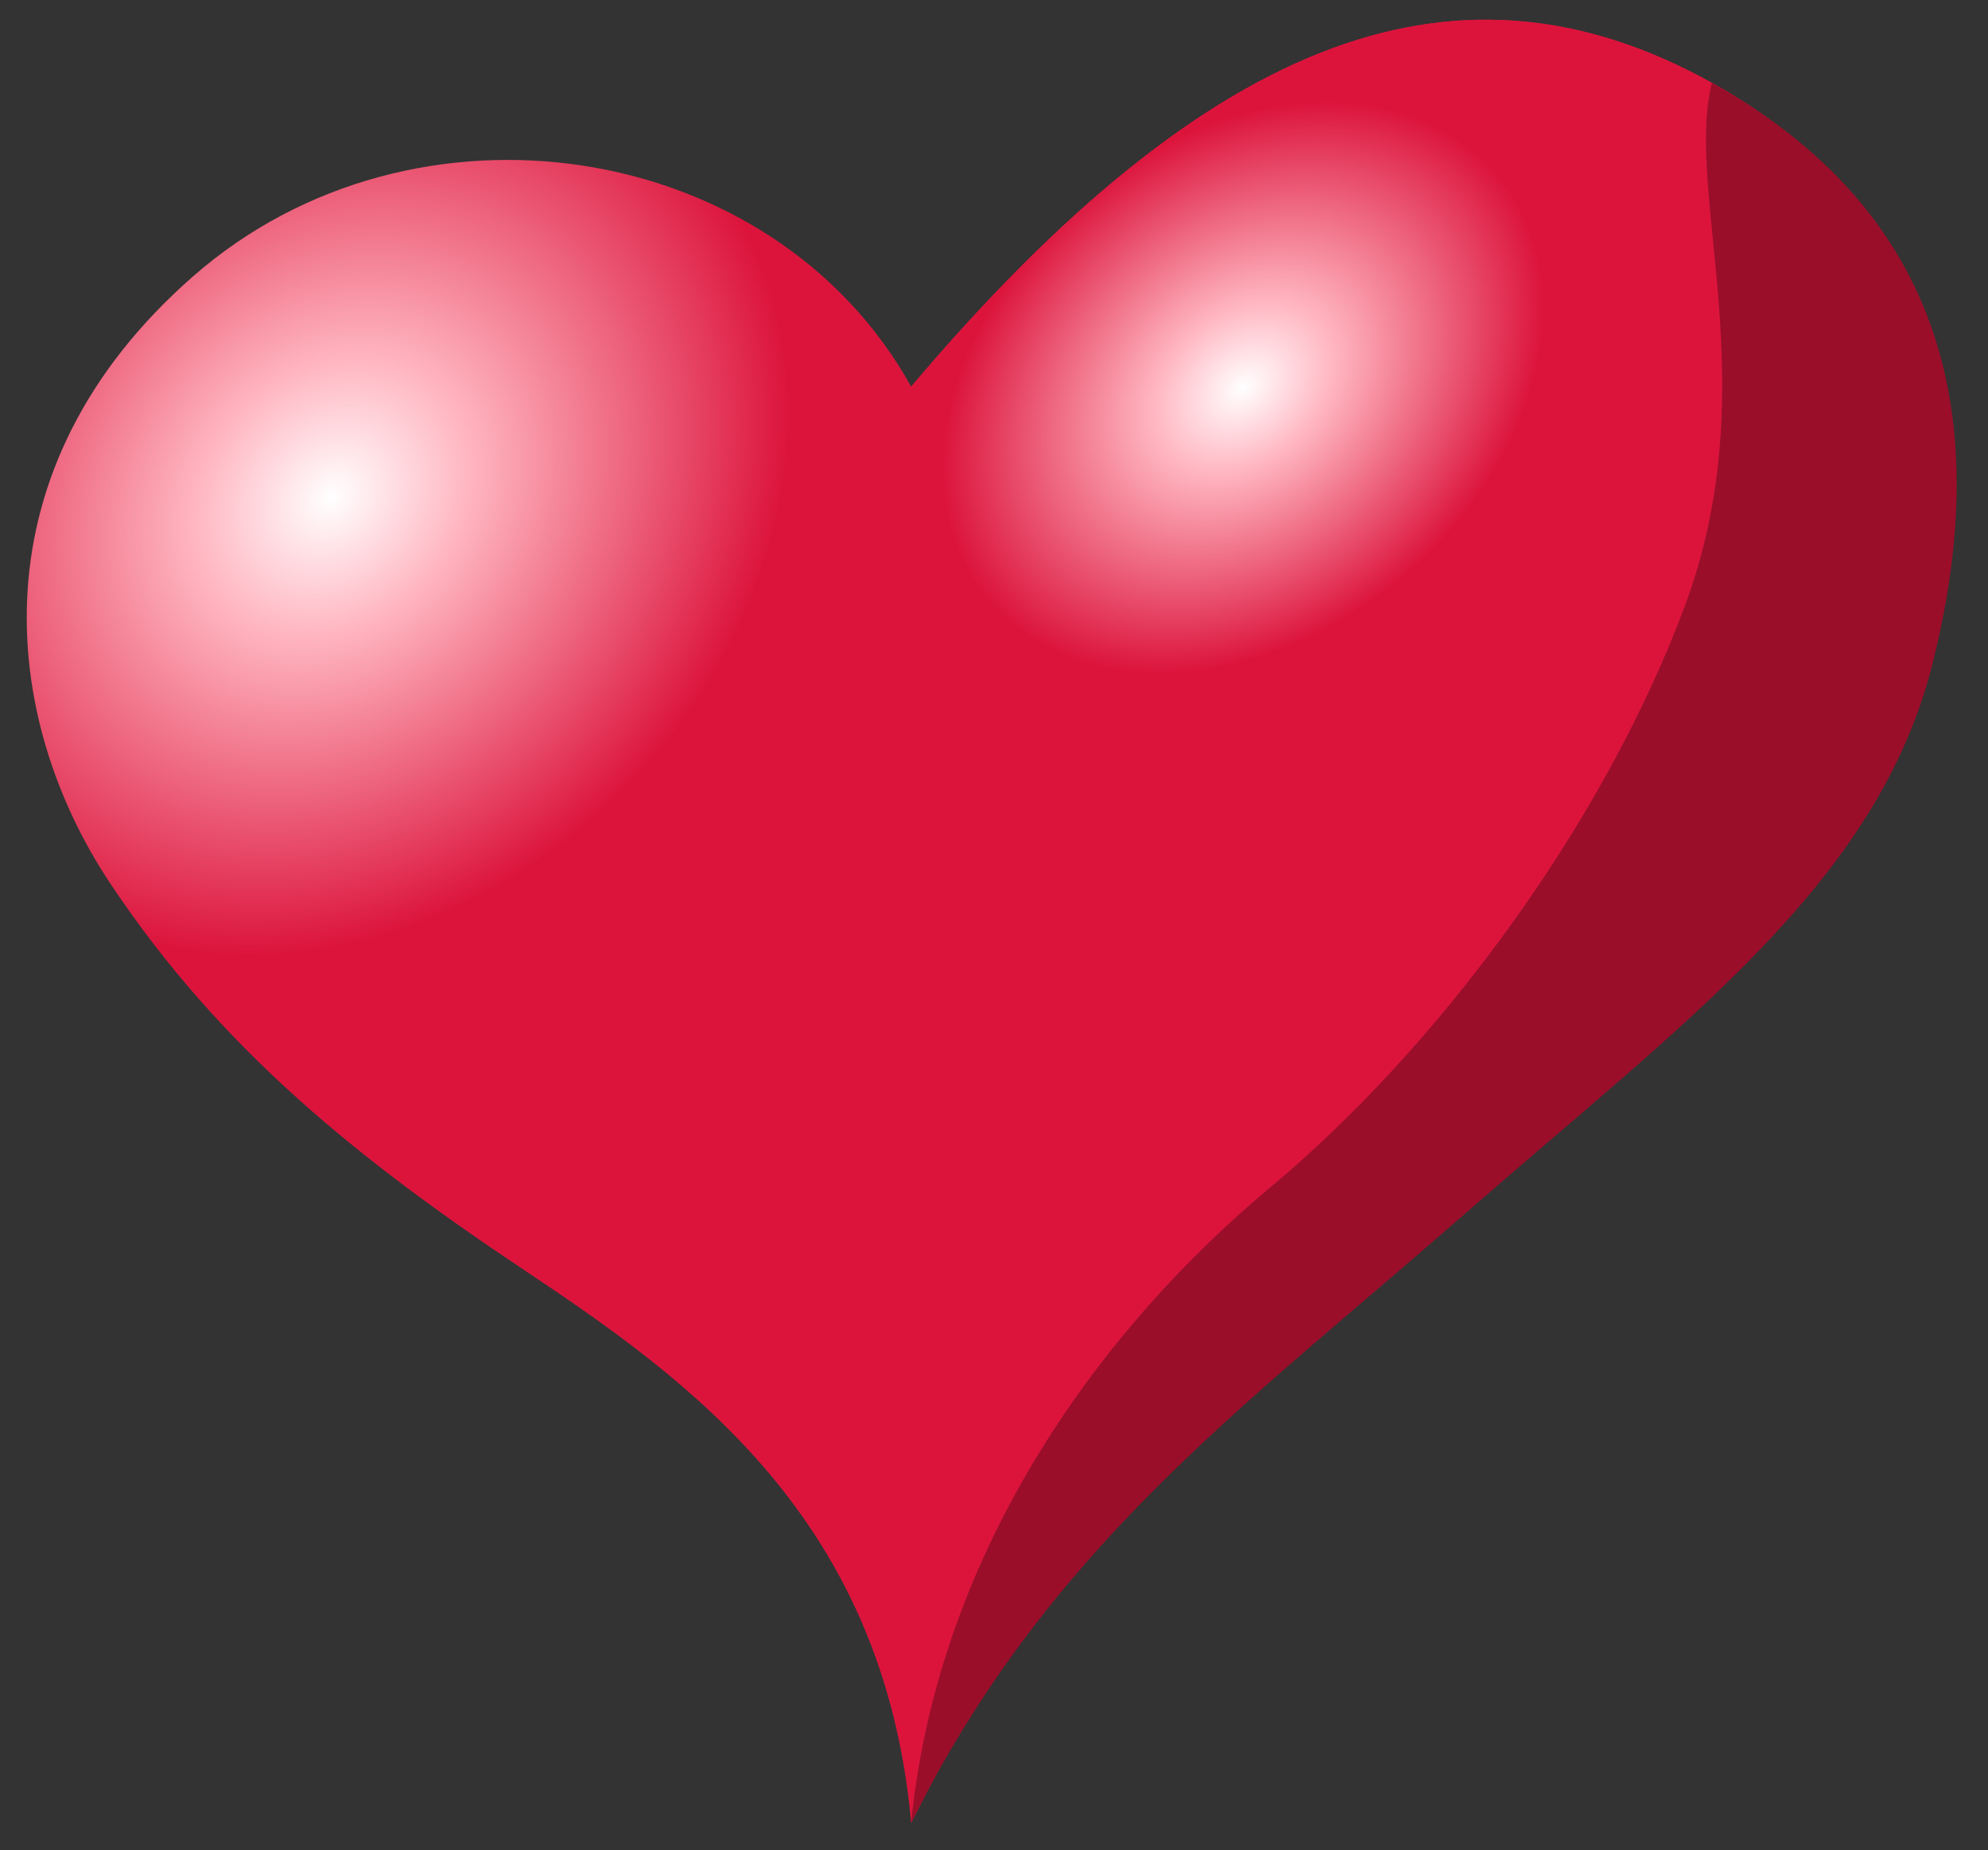
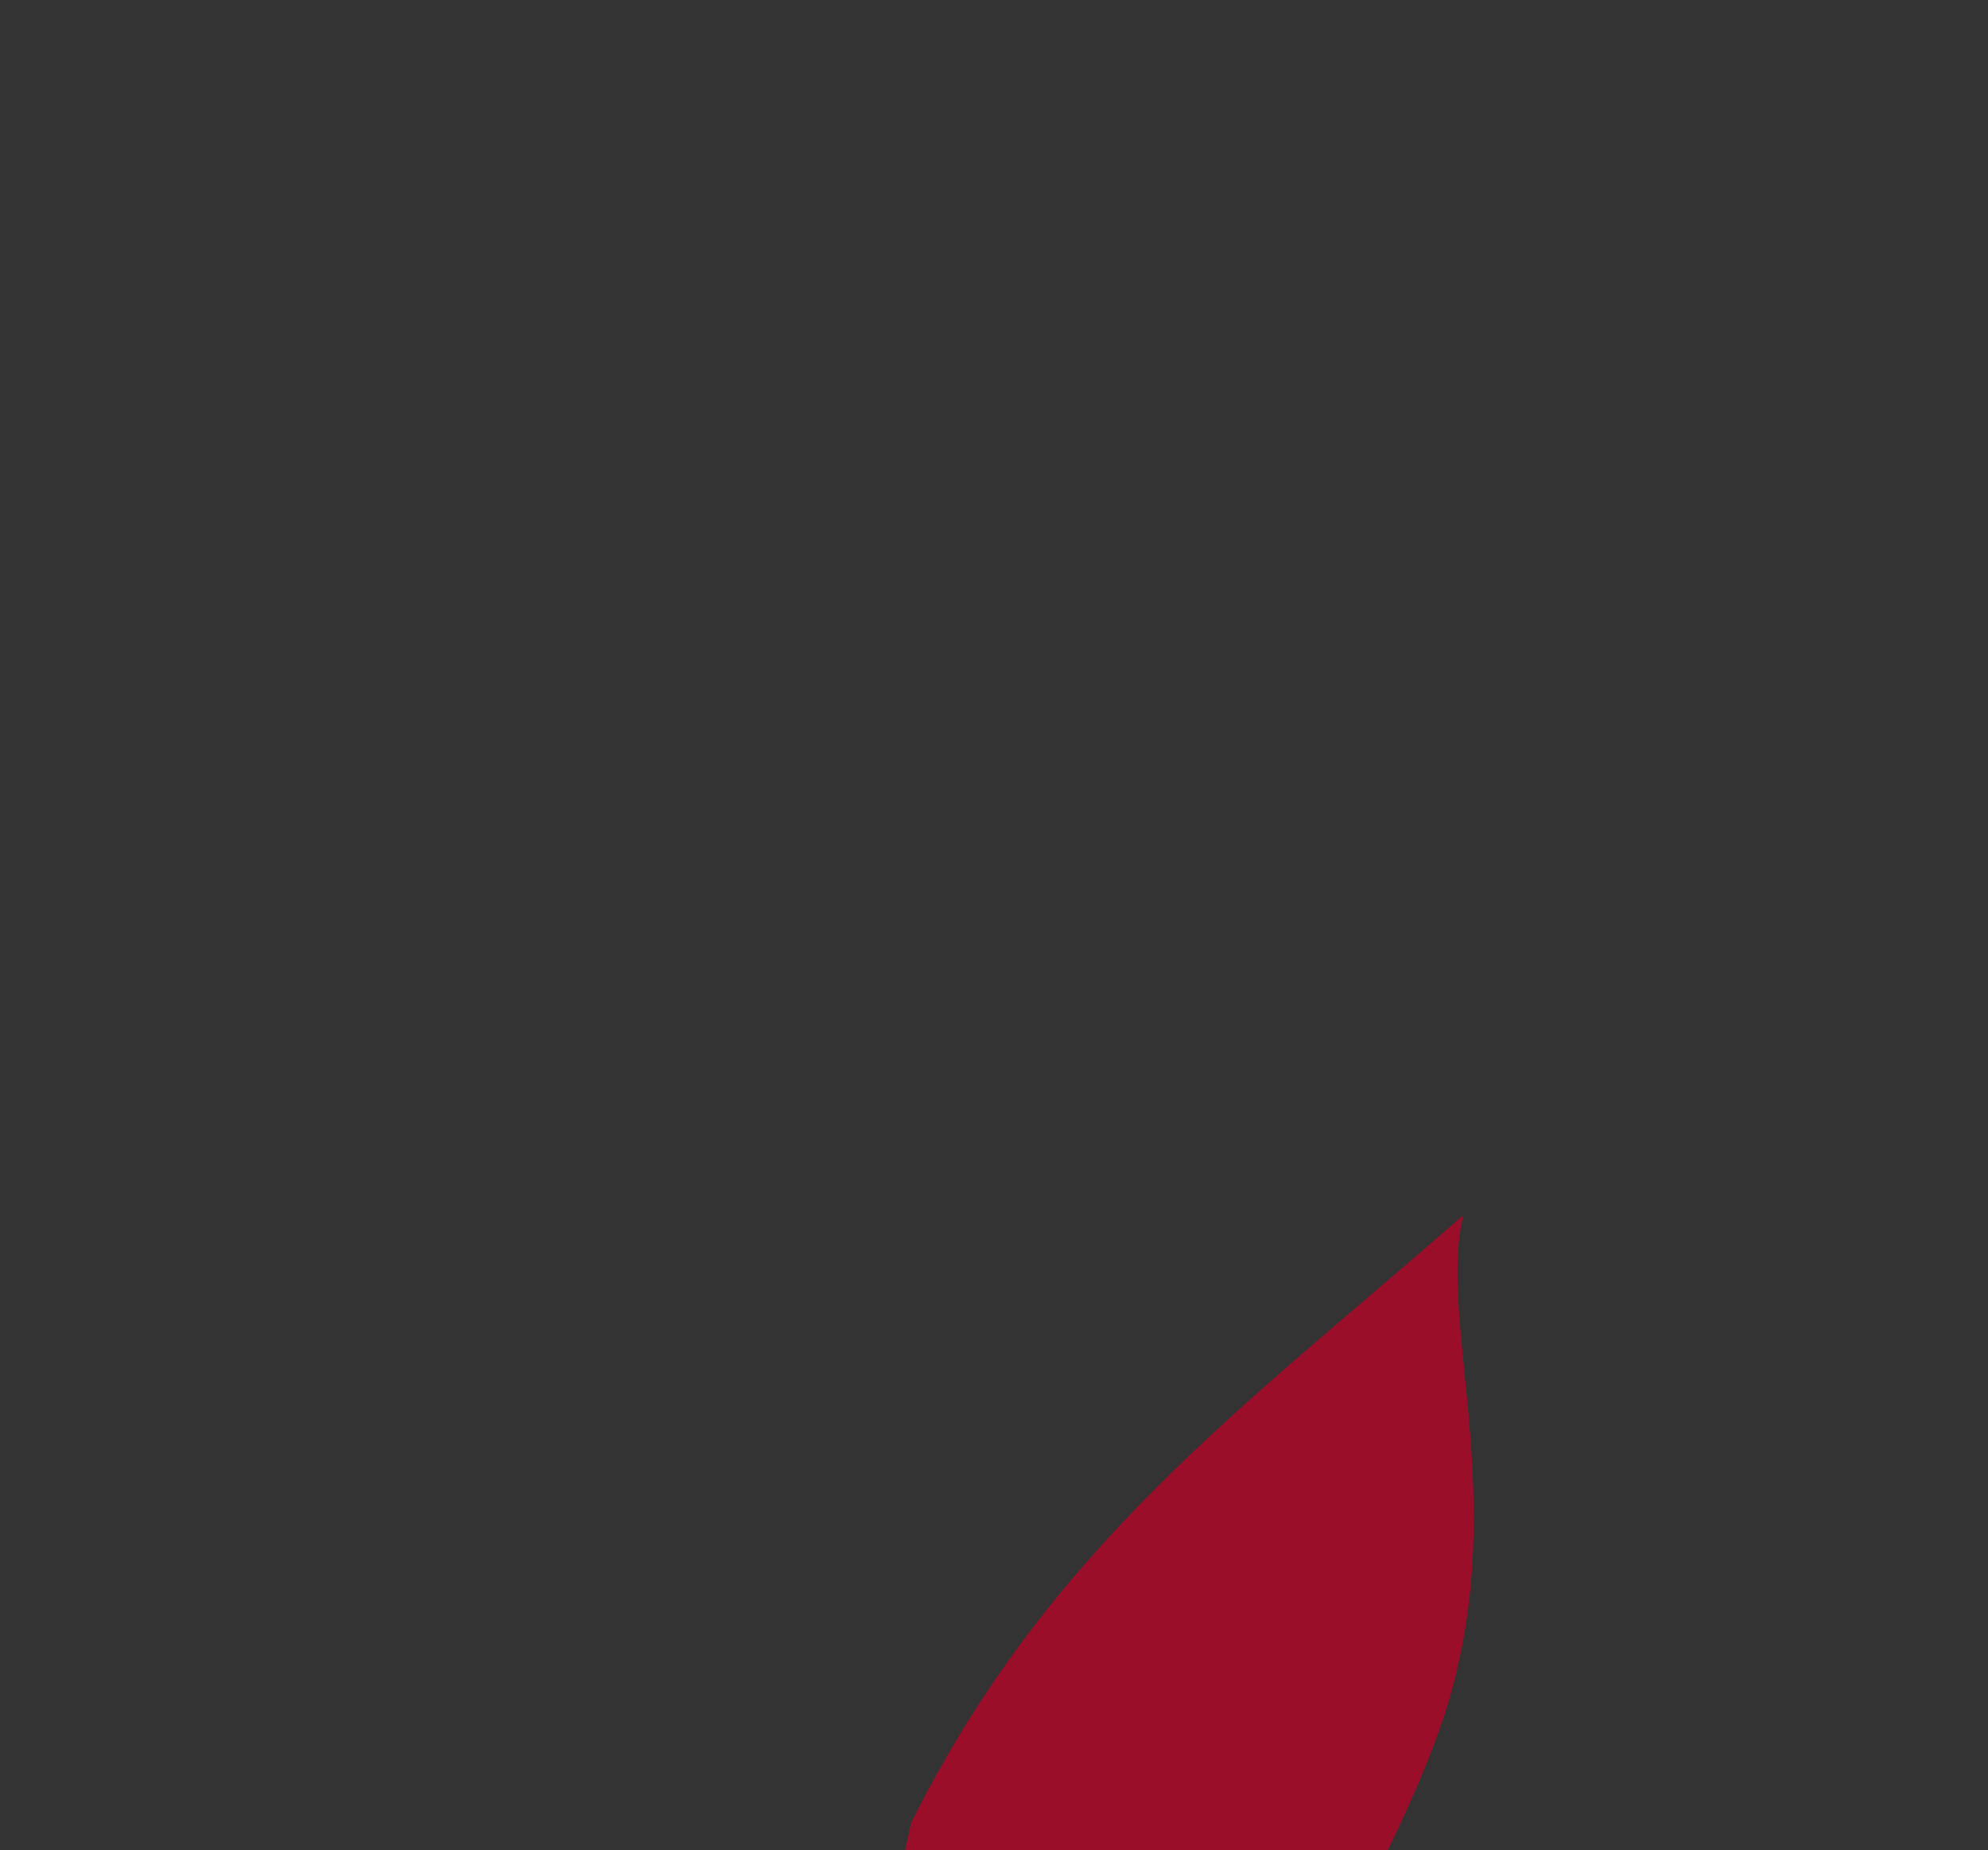
<svg xmlns="http://www.w3.org/2000/svg" xmlns:xlink="http://www.w3.org/1999/xlink" version="1.1" viewBox="8 7 72 67">
  <rect x="8" y="7" width="72" height="67" fill="#333333" stroke="none" />
  <title>Heart</title>
  <defs>
    <radialGradient id="rgHeart" gradientUnits="userSpaceOnUse" cy="0" cx="0" gradientTransform="translate(20 25) rotate(135) scale(18 15)" r="1">
      <stop stop-color="#fff" offset="0" />
      <stop stop-color="#ffb6c1" offset=".3" />
      <stop stop-color="#dc143c" offset="1" />
    </radialGradient>
    <radialGradient id="rgHeart2" cx="0" xlink:href="#rgHeart" gradientUnits="userSpaceOnUse" cy="0" r="1" gradientTransform="translate(53 21) rotate(140) scale(12 9)" />
  </defs>
-   <path d="m41 73c6-12 12-16 19-23s14-13 15-21 4-14-5-19-18-2-29 11c-5-9-18-11-26-4s-7 16-3 22 9 10 15 14 13 9 14 20z" fill="url(#rgHeart)" />
-   <path d="m41 73c6-12 12-16 19-23s14-13 15-21 4-14-5-19-18-2-29 11" fill="url(#rgHeart2)" />
-   <path d="m41 73c5-10 12-15 20-22s15-12 17-20 1-16-8-21c-1 4 2 11-1 19s-9 16-15 21-12 13-13 23z" fill="#9a0e2a" />
+   <path d="m41 73c5-10 12-15 20-22c-1 4 2 11-1 19s-9 16-15 21-12 13-13 23z" fill="#9a0e2a" />
</svg>